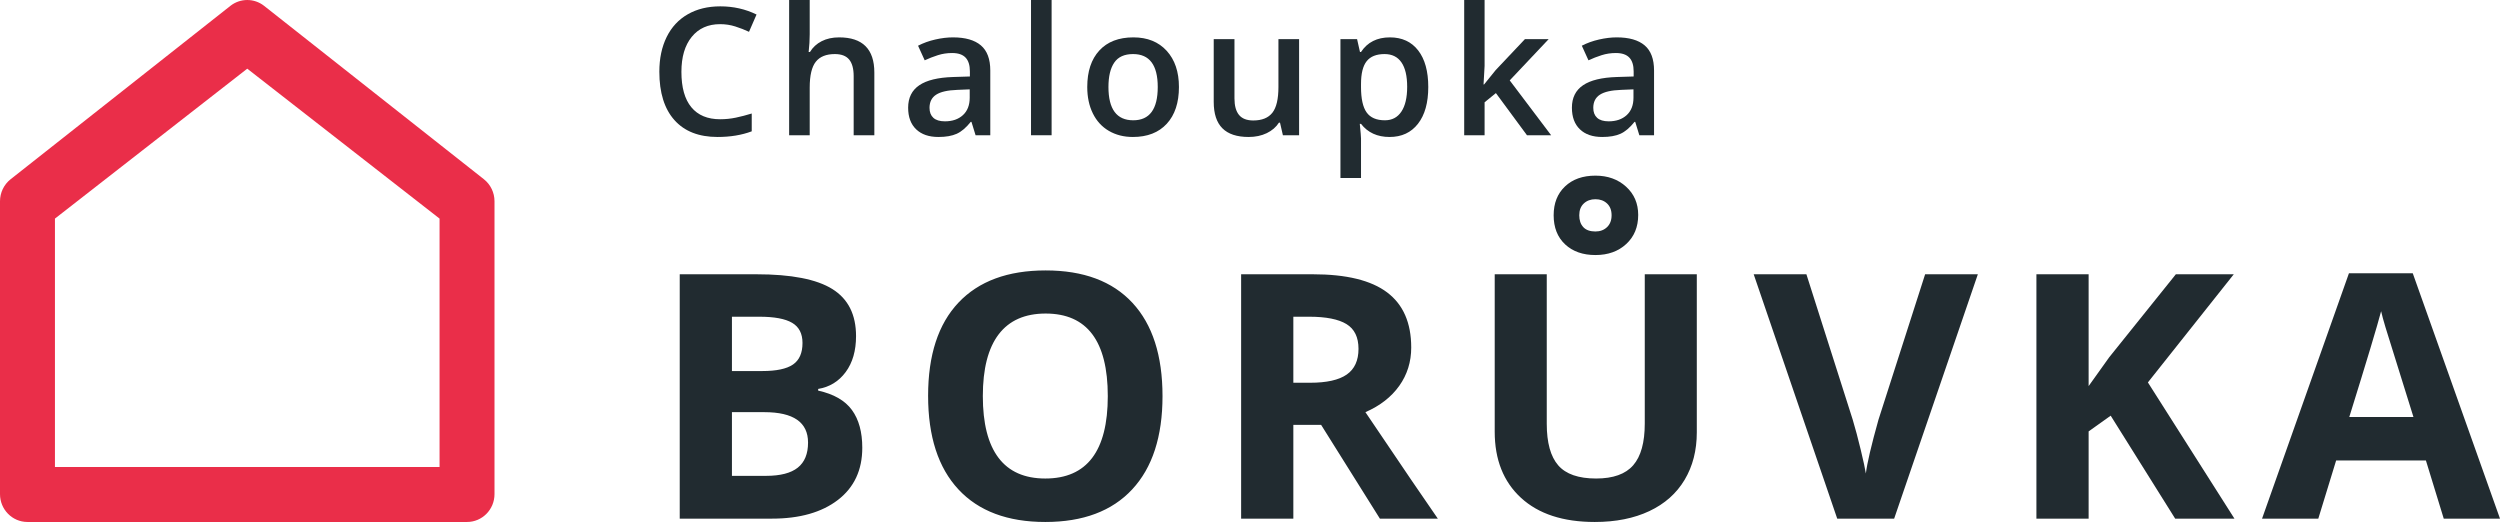
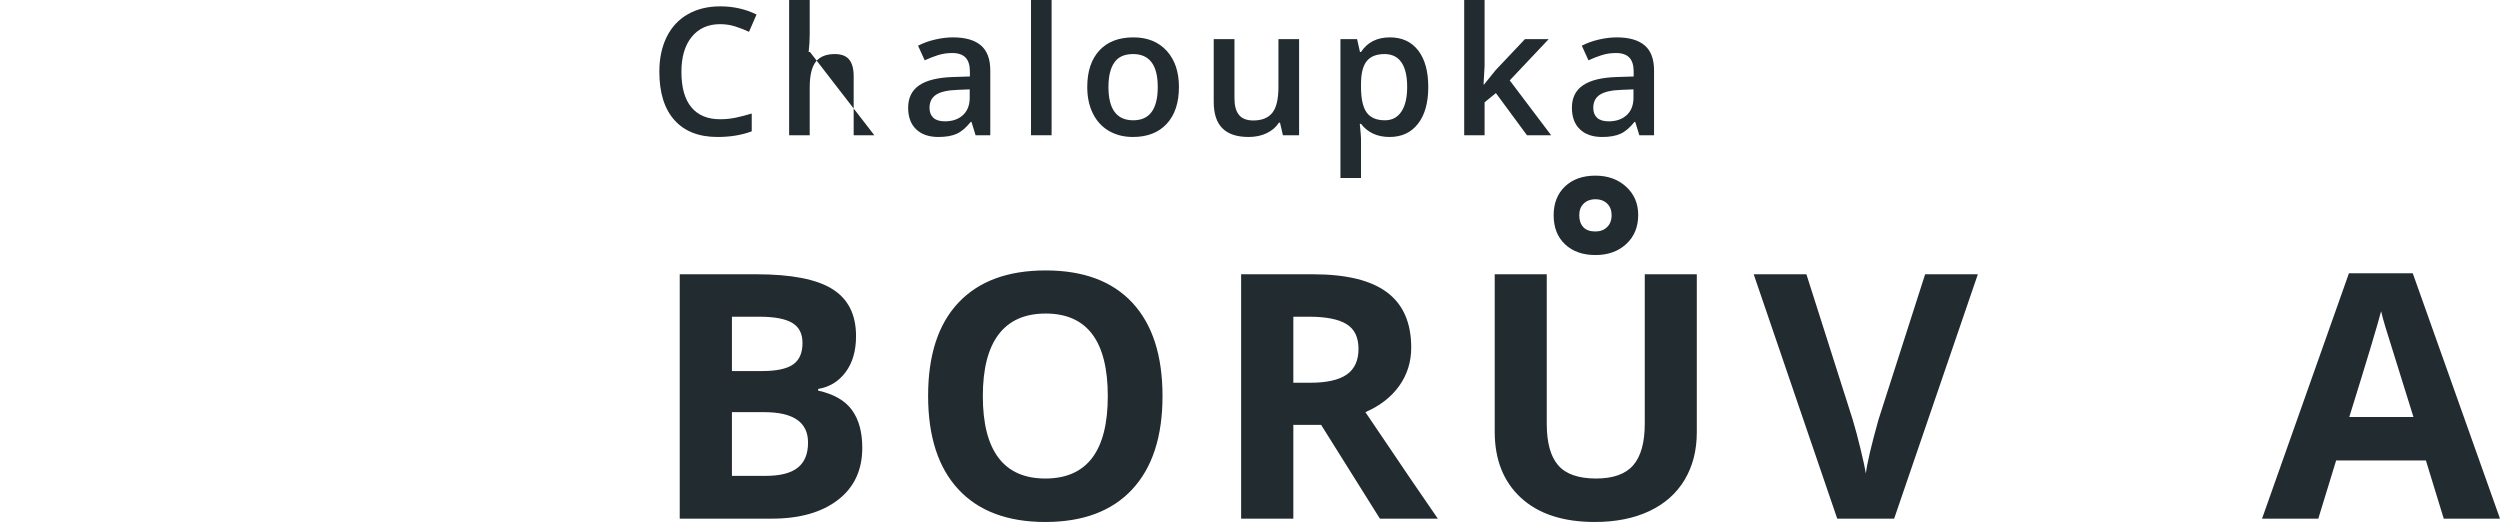
<svg xmlns="http://www.w3.org/2000/svg" width="182" height="38" viewBox="0 0 182 38">
  <g fill="none">
    <g fill="#212B30" transform="translate(48)">
-       <path d="M4.424 1.759C3.549 1.759 2.86 2.067 2.359 2.683 1.857 3.299 1.607 4.149 1.607 5.233 1.607 6.368 1.848 7.226 2.33 7.808 2.812 8.39 3.511 8.681 4.424 8.681 4.82 8.681 5.202 8.642 5.572 8.564 5.942 8.486 6.326 8.386 6.726 8.264L6.726 9.561C5.995 9.835 5.166 9.972 4.239 9.972 2.875 9.972 1.828 9.562 1.097 8.741.366 7.921 0 6.747 0 5.22 0 4.258.177 3.417.532 2.696.887 1.974 1.4 1.422 2.072 1.038 2.743.654 3.532.462 4.437.462 5.389.462 6.269.66 7.076 1.057L6.528 2.316C6.214 2.168 5.881 2.039 5.53 1.927 5.18 1.815 4.811 1.759 4.424 1.759ZM15.652 9.846 14.147 9.846 14.147 5.543C14.147 5.003 14.038 4.6 13.819 4.334 13.6 4.069 13.253 3.936 12.776 3.936 12.147 3.936 11.685 4.122 11.39 4.496 11.095 4.869 10.947 5.494 10.947 6.372L10.947 9.846 9.449 9.846 9.449 0 10.947 0 10.947 2.499C10.947 2.9 10.921 3.328 10.87 3.784L10.966 3.784C11.17 3.446 11.454 3.185 11.817 2.999 12.18 2.814 12.604 2.721 13.089 2.721 14.797 2.721 15.652 3.575 15.652 5.283L15.652 9.846ZM23.022 9.846 22.722 8.871 22.671 8.871C22.331 9.297 21.989 9.587 21.645 9.741 21.301 9.895 20.859 9.972 20.319 9.972 19.626 9.972 19.086 9.787 18.697 9.415 18.308 9.044 18.113 8.519 18.113 7.84 18.113 7.118 18.383 6.574 18.923 6.207 19.463 5.84 20.285 5.64 21.39 5.606L22.608 5.568 22.608 5.195C22.608 4.748 22.503 4.413 22.292 4.192 22.082 3.971 21.756 3.86 21.314 3.86 20.952 3.86 20.606 3.912 20.274 4.018 19.943 4.123 19.624 4.248 19.318 4.391L18.834 3.328C19.216 3.13 19.635 2.979 20.09 2.876 20.544 2.772 20.974 2.721 21.377 2.721 22.274 2.721 22.951 2.915 23.408 3.303 23.865 3.691 24.093 4.301 24.093 5.132L24.093 9.846 23.022 9.846ZM20.791 8.833C21.335 8.833 21.772 8.682 22.101 8.381 22.43 8.079 22.595 7.656 22.595 7.112L22.595 6.505 21.69 6.543C20.984 6.568 20.471 6.685 20.15 6.894 19.829 7.103 19.669 7.422 19.669 7.852 19.669 8.165 19.762 8.406 19.949 8.577 20.136 8.748 20.417 8.833 20.791 8.833Z" />
+       <path d="M4.424 1.759C3.549 1.759 2.86 2.067 2.359 2.683 1.857 3.299 1.607 4.149 1.607 5.233 1.607 6.368 1.848 7.226 2.33 7.808 2.812 8.39 3.511 8.681 4.424 8.681 4.82 8.681 5.202 8.642 5.572 8.564 5.942 8.486 6.326 8.386 6.726 8.264L6.726 9.561C5.995 9.835 5.166 9.972 4.239 9.972 2.875 9.972 1.828 9.562 1.097 8.741.366 7.921 0 6.747 0 5.22 0 4.258.177 3.417.532 2.696.887 1.974 1.4 1.422 2.072 1.038 2.743.654 3.532.462 4.437.462 5.389.462 6.269.66 7.076 1.057L6.528 2.316C6.214 2.168 5.881 2.039 5.53 1.927 5.18 1.815 4.811 1.759 4.424 1.759ZM15.652 9.846 14.147 9.846 14.147 5.543C14.147 5.003 14.038 4.6 13.819 4.334 13.6 4.069 13.253 3.936 12.776 3.936 12.147 3.936 11.685 4.122 11.39 4.496 11.095 4.869 10.947 5.494 10.947 6.372L10.947 9.846 9.449 9.846 9.449 0 10.947 0 10.947 2.499C10.947 2.9 10.921 3.328 10.87 3.784L10.966 3.784L15.652 9.846ZM23.022 9.846 22.722 8.871 22.671 8.871C22.331 9.297 21.989 9.587 21.645 9.741 21.301 9.895 20.859 9.972 20.319 9.972 19.626 9.972 19.086 9.787 18.697 9.415 18.308 9.044 18.113 8.519 18.113 7.84 18.113 7.118 18.383 6.574 18.923 6.207 19.463 5.84 20.285 5.64 21.39 5.606L22.608 5.568 22.608 5.195C22.608 4.748 22.503 4.413 22.292 4.192 22.082 3.971 21.756 3.86 21.314 3.86 20.952 3.86 20.606 3.912 20.274 4.018 19.943 4.123 19.624 4.248 19.318 4.391L18.834 3.328C19.216 3.13 19.635 2.979 20.09 2.876 20.544 2.772 20.974 2.721 21.377 2.721 22.274 2.721 22.951 2.915 23.408 3.303 23.865 3.691 24.093 4.301 24.093 5.132L24.093 9.846 23.022 9.846ZM20.791 8.833C21.335 8.833 21.772 8.682 22.101 8.381 22.43 8.079 22.595 7.656 22.595 7.112L22.595 6.505 21.69 6.543C20.984 6.568 20.471 6.685 20.15 6.894 19.829 7.103 19.669 7.422 19.669 7.852 19.669 8.165 19.762 8.406 19.949 8.577 20.136 8.748 20.417 8.833 20.791 8.833Z" />
      <polygon points="28.557 9.846 27.058 9.846 27.058 0 28.557 0" />
      <path d="M37.827 6.334C37.827 7.477 37.531 8.369 36.941 9.01 36.35 9.652 35.528 9.972 34.474 9.972 33.815 9.972 33.232 9.824 32.727 9.529 32.221 9.234 31.832 8.81 31.56 8.257 31.288 7.705 31.152 7.064 31.152 6.334 31.152 5.199 31.445 4.313 32.032 3.676 32.618 3.039 33.445 2.721 34.512 2.721 35.532 2.721 36.339 3.047 36.934 3.698 37.529 4.35 37.827 5.229 37.827 6.334ZM32.695 6.334C32.695 7.949 33.296 8.757 34.499 8.757 35.689 8.757 36.284 7.949 36.284 6.334 36.284 4.735 35.685 3.936 34.486 3.936 33.857 3.936 33.401 4.142 33.119 4.556 32.836 4.969 32.695 5.562 32.695 6.334ZM45.395 9.846 45.184 8.928 45.108 8.928C44.9 9.253 44.603 9.508 44.219 9.694 43.834 9.879 43.395 9.972 42.902 9.972 42.048 9.972 41.41 9.761 40.99 9.339 40.569 8.918 40.359 8.278 40.359 7.422L40.359 2.847 41.869 2.847 41.869 7.163C41.869 7.698 41.98 8.1 42.201 8.368 42.422 8.636 42.768 8.77 43.24 8.77 43.869 8.77 44.331 8.583 44.627 8.21 44.922 7.837 45.07 7.211 45.07 6.334L45.07 2.847 46.574 2.847 46.574 9.846 45.395 9.846ZM53.161 9.972C52.268 9.972 51.575 9.654 51.082 9.017L50.993 9.017C51.053 9.607 51.082 9.966 51.082 10.092L51.082 12.959 49.584 12.959 49.584 2.847 50.795 2.847C50.829 2.978 50.9 3.29 51.006 3.784L51.082 3.784C51.55 3.075 52.251 2.721 53.186 2.721 54.066 2.721 54.751 3.037 55.242 3.67 55.733 4.303 55.978 5.191 55.978 6.334 55.978 7.477 55.729 8.369 55.229 9.01 54.73 9.652 54.04 9.972 53.161 9.972ZM52.797 3.936C52.202 3.936 51.768 4.109 51.494 4.455 51.219 4.8 51.082 5.353 51.082 6.112L51.082 6.334C51.082 7.186 51.218 7.803 51.49 8.185 51.762 8.566 52.206 8.757 52.823 8.757 53.341 8.757 53.741 8.546 54.021 8.125 54.302 7.703 54.442 7.102 54.442 6.321 54.442 5.537 54.303 4.943 54.024 4.54 53.746 4.137 53.337 3.936 52.797 3.936Z" />
      <polygon points="60.04 6.15 60.888 5.1 63.017 2.847 64.745 2.847 61.908 5.853 64.923 9.846 63.164 9.846 60.901 6.777 60.078 7.447 60.078 9.846 58.593 9.846 58.593 0 60.078 0 60.078 4.803 60.002 6.15" />
      <path d="M71.344 9.846 71.044 8.871 70.993 8.871C70.653 9.297 70.311 9.587 69.967 9.741 69.623 9.895 69.181 9.972 68.641 9.972 67.948 9.972 67.407 9.787 67.019 9.415 66.63 9.044 66.435 8.519 66.435 7.84 66.435 7.118 66.705 6.574 67.245 6.207 67.785 5.84 68.607 5.64 69.712 5.606L70.93 5.568 70.93 5.195C70.93 4.748 70.824 4.413 70.614 4.192 70.404 3.971 70.078 3.86 69.636 3.86 69.274 3.86 68.928 3.912 68.596 4.018 68.265 4.123 67.946 4.248 67.64 4.391L67.156 3.328C67.538 3.13 67.957 2.979 68.412 2.876 68.866 2.772 69.296 2.721 69.699 2.721 70.596 2.721 71.273 2.915 71.73 3.303 72.187 3.691 72.415 4.301 72.415 5.132L72.415 9.846 71.344 9.846ZM69.113 8.833C69.657 8.833 70.093 8.682 70.423 8.381 70.752 8.079 70.917 7.656 70.917 7.112L70.917 6.505 70.012 6.543C69.306 6.568 68.793 6.685 68.472 6.894 68.151 7.103 67.991 7.422 67.991 7.852 67.991 8.165 68.084 8.406 68.271 8.577 68.458 8.748 68.739 8.833 69.113 8.833ZM1.484 19.967 7.063 19.967C9.604 19.967 11.449 20.326 12.598 21.044 13.746 21.761 14.32 22.903 14.32 24.469 14.32 25.532 14.069 26.404 13.566 27.085 13.064 27.766 12.396 28.176 11.562 28.314L11.562 28.436C12.698 28.687 13.517 29.158 14.02 29.847 14.523 30.537 14.774 31.453 14.774 32.597 14.774 34.22 14.183 35.485 13.002 36.394 11.821 37.302 10.217 37.757 8.19 37.757L1.484 37.757 1.484 19.967ZM5.285 27.012 7.492 27.012C8.521 27.012 9.267 26.854 9.729 26.538 10.191 26.221 10.422 25.698 10.422 24.968 10.422 24.286 10.17 23.798 9.668 23.502 9.165 23.205 8.37 23.057 7.283 23.057L5.285 23.057 5.285 27.012ZM5.285 30.005 5.285 34.642 7.761 34.642C8.808 34.642 9.58 34.443 10.078 34.045 10.577 33.648 10.826 33.039 10.826 32.22 10.826 30.744 9.764 30.005 7.639 30.005L5.285 30.005ZM36.631 28.837C36.631 31.782 35.895 34.045 34.424 35.627 32.953 37.209 30.844 38 28.098 38 25.352 38 23.243 37.209 21.772 35.627 20.301 34.045 19.566 31.774 19.566 28.813 19.566 25.852 20.303 23.591 21.778 22.029 23.254 20.468 25.368 19.687 28.123 19.687 30.877 19.687 32.984 20.474 34.443 22.047 35.902 23.621 36.631 25.884 36.631 28.837ZM23.55 28.837C23.55 30.825 23.93 32.321 24.69 33.327 25.45 34.333 26.586 34.836 28.098 34.836 31.13 34.836 32.647 32.837 32.647 28.837 32.647 24.83 31.139 22.826 28.123 22.826 26.611 22.826 25.471 23.331 24.702 24.341 23.934 25.351 23.55 26.85 23.55 28.837ZM46.155 27.864 47.381 27.864C48.582 27.864 49.469 27.665 50.041 27.268 50.613 26.87 50.899 26.245 50.899 25.394 50.899 24.55 50.607 23.95 50.023 23.593 49.438 23.236 48.533 23.057 47.307 23.057L46.155 23.057 46.155 27.864ZM46.155 30.93 46.155 37.757 42.354 37.757 42.354 19.967 47.577 19.967C50.013 19.967 51.815 20.407 52.983 21.287 54.152 22.167 54.737 23.504 54.737 25.296 54.737 26.343 54.446 27.274 53.866 28.089 53.286 28.904 52.464 29.543 51.402 30.005 54.099 34.005 55.856 36.588 56.674 37.757L52.456 37.757 48.178 30.93 46.155 30.93ZM75.527 19.967 75.527 31.478C75.527 32.792 75.231 33.944 74.638 34.934 74.046 35.923 73.19 36.682 72.07 37.209 70.95 37.736 69.626 38 68.098 38 65.793 38 64.003 37.414 62.728 36.242 61.453 35.069 60.815 33.465 60.815 31.429L60.815 19.967 64.604 19.967 64.604 30.857C64.604 32.228 64.882 33.234 65.437 33.875 65.993 34.516 66.913 34.836 68.196 34.836 69.438 34.836 70.339 34.514 70.899 33.869 71.459 33.224 71.739 32.212 71.739 30.833L71.739 19.967 75.527 19.967ZM71.261 15.647C71.261 16.523 70.971 17.229 70.39 17.764 69.81 18.3 69.062 18.567 68.147 18.567 67.231 18.567 66.496 18.308 65.94 17.789 65.384 17.269 65.106 16.564 65.106 15.671 65.106 14.795 65.382 14.095 65.934 13.572 66.486 13.049 67.223 12.787 68.147 12.787 69.046 12.787 69.79 13.055 70.378 13.59 70.967 14.126 71.261 14.811 71.261 15.647ZM69.324 15.671C69.324 15.306 69.213 15.02 68.993 14.813 68.772 14.607 68.49 14.503 68.147 14.503 67.804 14.503 67.522 14.607 67.301 14.813 67.08 15.02 66.97 15.306 66.97 15.671 66.97 16.036 67.068 16.324 67.264 16.535 67.46 16.746 67.754 16.852 68.147 16.852 68.49 16.852 68.772 16.746 68.993 16.535 69.213 16.324 69.324 16.036 69.324 15.671ZM92.149 19.967 95.987 19.967 89.894 37.757 85.75 37.757 79.669 19.967 83.506 19.967 86.878 30.553C87.066 31.178 87.26 31.906 87.46 32.737 87.66 33.569 87.785 34.147 87.834 34.471 87.924 33.725 88.23 32.419 88.753 30.553L92.149 19.967Z" />
-       <polygon points="114.668 37.757 110.353 37.757 105.658 30.261 104.052 31.405 104.052 37.757 100.251 37.757 100.251 19.967 104.052 19.967 104.052 28.107 105.547 26.014 110.402 19.967 114.619 19.967 108.367 27.84" />
      <path d="M129.905,37.757 L128.606,33.522 L122.071,33.522 L120.772,37.757 L116.677,37.757 L123.003,19.894 L127.649,19.894 L134,37.757 L129.905,37.757 Z M127.699,30.358 C126.497,26.521 125.821,24.351 125.67,23.848 C125.518,23.345 125.41,22.948 125.345,22.656 C125.075,23.694 124.303,26.262 123.028,30.358 L127.699,30.358 Z" />
    </g>
-     <path fill="#EA2E49" d="M19.228,0.427 L35.228,13.049 C35.715,13.434 36,14.025 36,14.652 L36,35.971 C36,37.092 35.105,38 34,38 L2,38 C0.895,38 4.80420113e-07,37.092 4.80420113e-07,35.971 L4.80420113e-07,14.652 C-0,14.025 0.285,13.434 0.772,13.049 L16.772,0.427 C17.494,-0.142 18.506,-0.142 19.228,0.427 Z M18,5 L4,15.914 L4,34 L32,34 L32,15.914 L18,5 Z" />
  </g>
</svg>